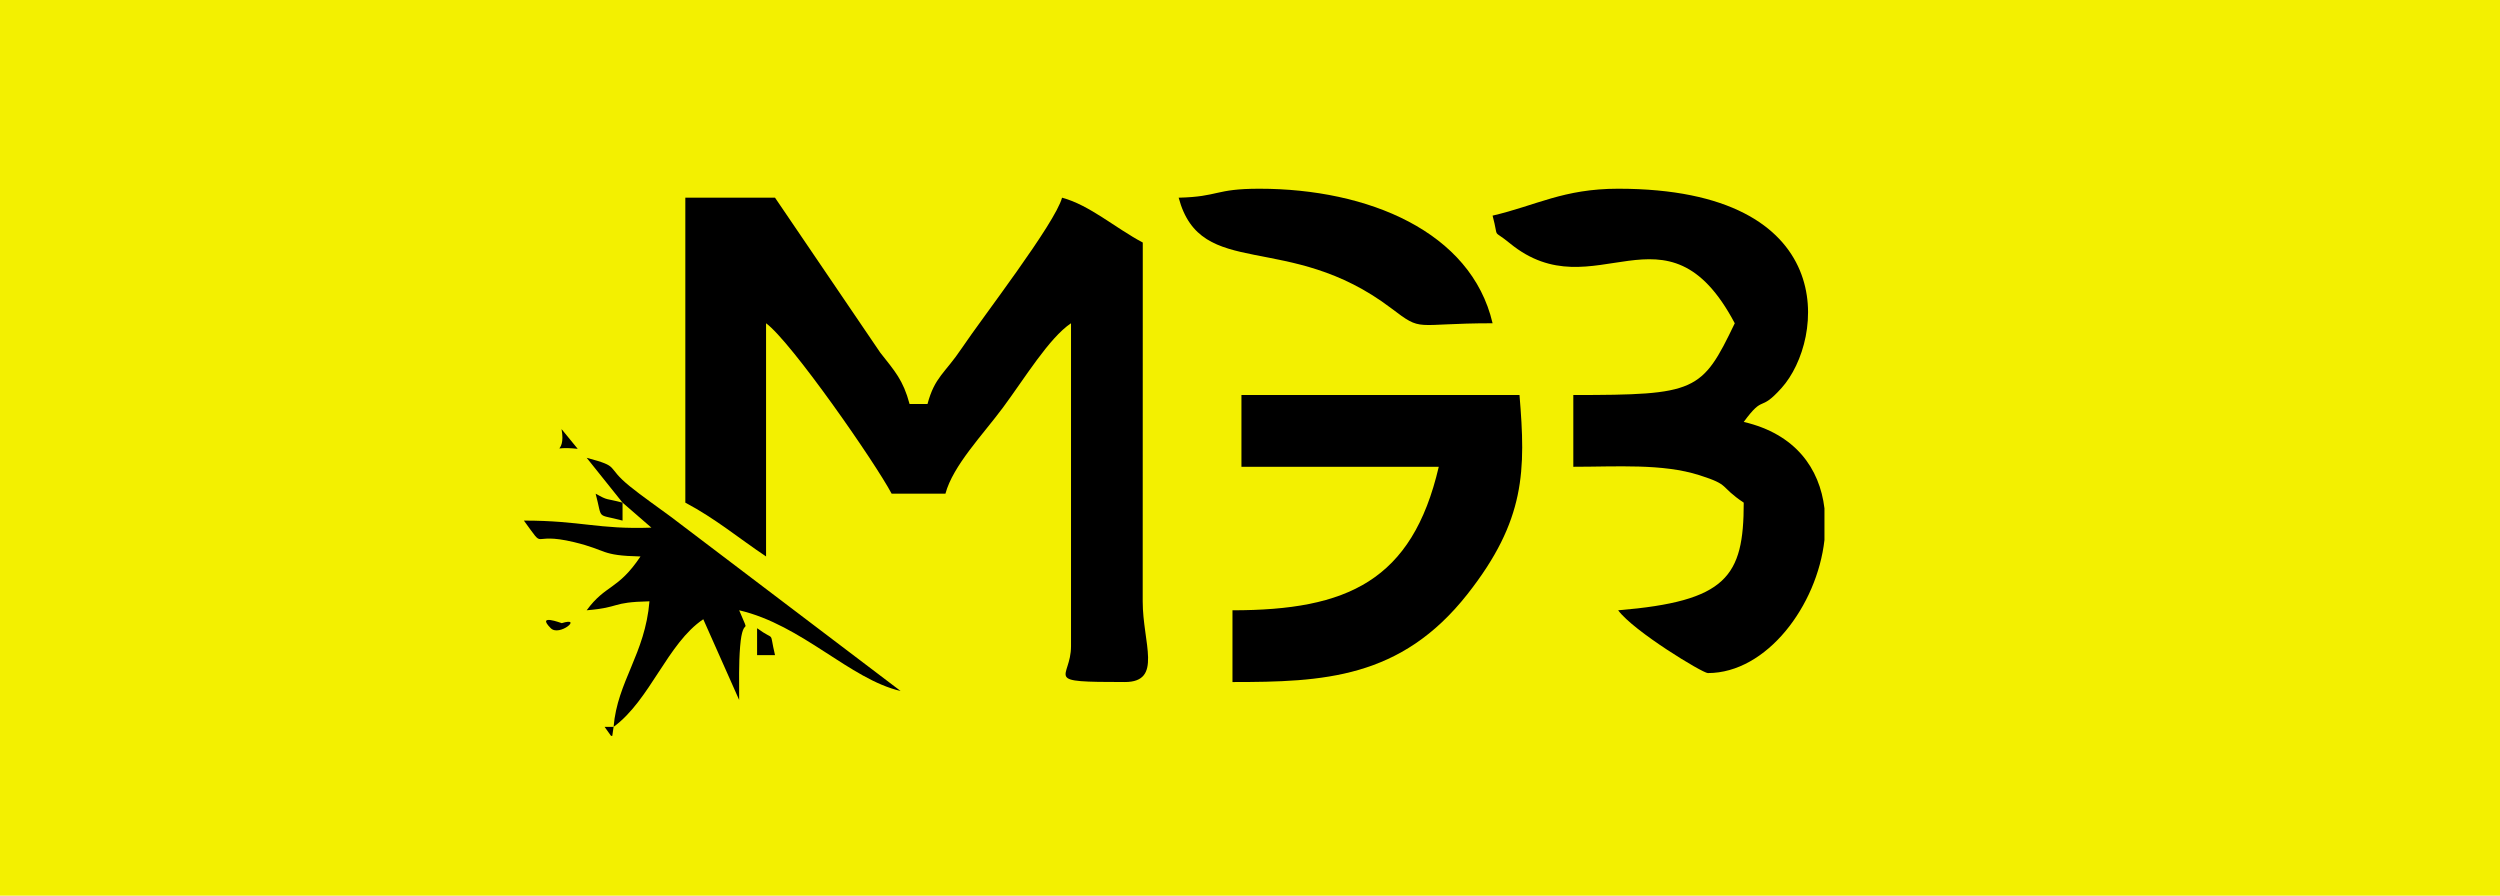
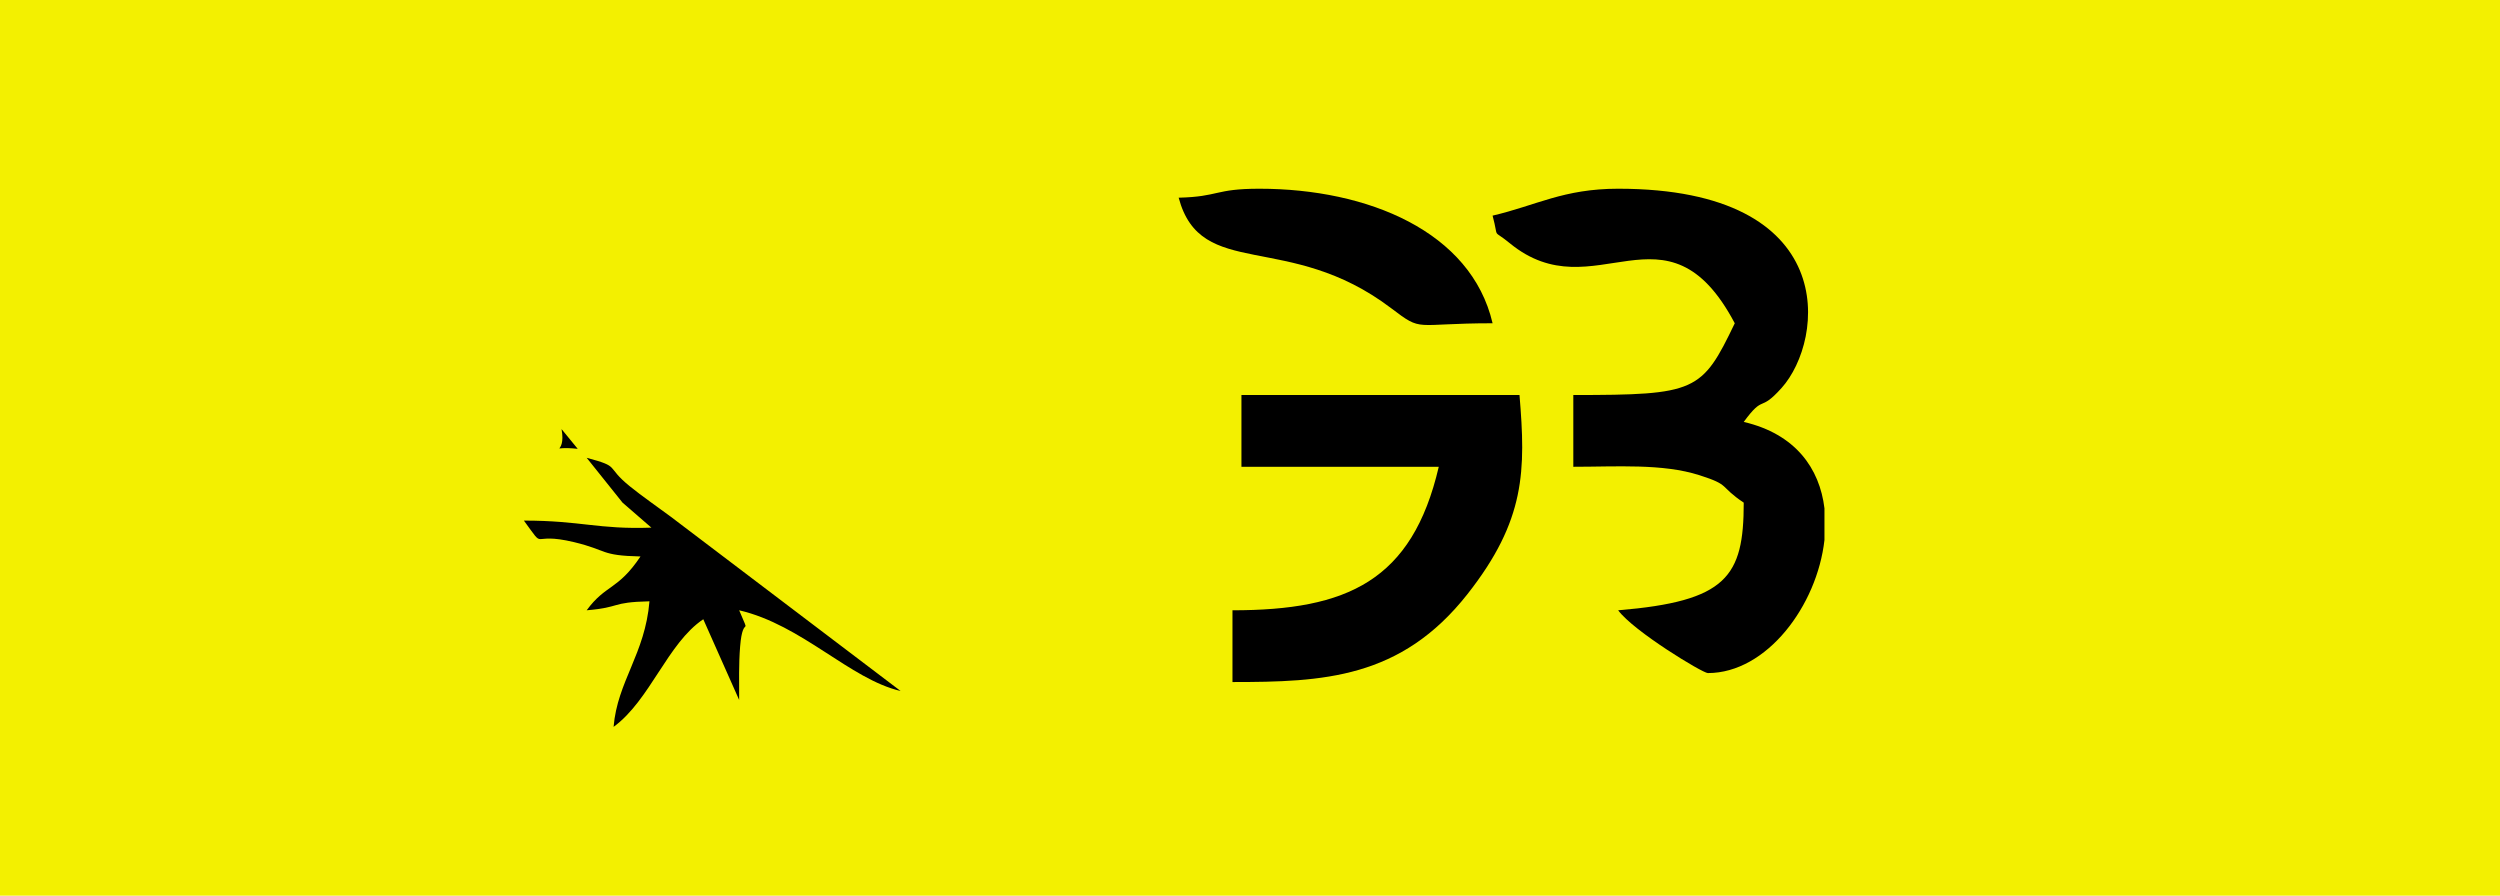
<svg xmlns="http://www.w3.org/2000/svg" xml:space="preserve" width="122.121mm" height="43.753mm" style="shape-rendering:geometricPrecision; text-rendering:geometricPrecision; image-rendering:optimizeQuality; fill-rule:evenodd; clip-rule:evenodd" viewBox="0 0 3069.36 1099.67">
  <defs>
    <style type="text/css">  .fil1 {fill:black} .fil0 {fill:#F3F000}  </style>
  </defs>
  <g id="Слой_x0020_1">
    <g id="_3056174426016">
      <rect class="fil0" width="3069.36" height="1099.67" />
      <g>
-         <path class="fil1" d="M841.41 595.1l0 22.02c37.05,19.61 65.16,43.34 99.11,66.07l0 -286.32c30.67,22.47 133.81,170.74 154.17,209.23l66.07 0c9.2,-34.47 46.11,-72.65 70.56,-105.64 26.8,-36.14 56.67,-85.56 83.61,-103.59l0 396.44c0,41.2 -37.69,44.05 66.07,44.05 46.87,0 21.91,-48.12 21.94,-99l0.09 -440.59c-33.49,-17.72 -65.37,-46.05 -99.11,-55.06 -8.42,31.52 -97.8,147.09 -123.28,185.06 -20.7,30.85 -33.01,34.93 -41.9,68.22l-22.03 0c-7.87,-29.48 -18.13,-40.32 -36.01,-63.1l-129.17 -190.18 -110.12 0 0 352.39z" />
        <path class="fil1" d="M1832.52 264.74c8.27,30.98 -1.62,15.23 21.16,33.9 103.96,85.2 192.2,-60.44 276.17,98.25 -40.34,84.08 -47.3,88.09 -198.22,88.09l0 88.1c53.43,0 109.4,-4.15 154.84,10.34 38.92,12.41 23.46,13 54.39,33.71 0,90.94 -20.78,121.05 -154.17,132.15 18.75,25.59 103.62,77.08 110.12,77.08 72.32,0 134.14,-82.81 143.16,-163.38l0 -38.9c-5.88,-48.8 -35.39,-91.22 -99.11,-106.06 25.58,-34.91 18.57,-10.59 46.44,-41.66 53.2,-59.3 73.34,-244.66 -200.61,-244.66 -67.11,0 -100.74,20.59 -154.17,33.04z" />
        <path class="fil1" d="M1524.17 573.08l242.27 0c-32.67,140.22 -112.48,176.2 -253.28,176.2l0 88.09c111.17,0 206.78,-4.08 288.5,-107.94 71.52,-90.9 71.6,-151.78 63.89,-244.45l-341.38 0 0 88.1z" />
        <path class="fil1" d="M1447.09 242.71c27.34,102.37 134.46,39.79 260.82,135.62 39.62,30.05 26.16,18.55 124.61,18.55 -26.25,-112.66 -153.22,-165.18 -286.32,-165.18 -55.26,0 -49.26,9.81 -99.11,11.01z" />
        <path class="fil1" d="M764.33 617.12l35.4 30.68c-65.56,2.36 -85.96,-8.65 -156.53,-8.65 28.51,38.91 5.17,12.92 61.63,26.47 41.61,9.98 31.64,16.47 81.53,17.58 -27.88,41.63 -42.6,34.03 -66.07,66.07 42.78,-3.56 28.69,-9.94 77.09,-11.02 -5.4,64.82 -39.39,98.2 -44.05,154.17 44.8,-32.82 66.27,-102.78 110.12,-132.15l44.05 99.11c0,-22.22 -0.6,-43.77 1.21,-65.92 3.39,-41.58 13.69,-8.15 -1.21,-44.2 77.39,18.03 135.95,84.6 198.22,99.11l-281.83 -213.72c-17.71,-13.1 -35.43,-25.31 -50.55,-37.54 -31.12,-25.19 -10.31,-23.64 -53.05,-35.05l44.05 55.06z" />
-         <path class="fil1" d="M764.33 617.12c-21.38,-5.67 -17.04,-2.02 -33.04,-11.01 8.86,33.17 -0.14,24.18 33.04,33.04l0 -22.03z" />
-         <path class="fil1" d="M929.51 804.33l22.02 0c-7.71,-32.19 1.42,-15.86 -22.02,-33.04l0 33.04z" />
-         <path class="fil1" d="M676.23 771.3c10.58,10.58 40.05,-14.43 13.44,-6.24 -0.29,0.09 -31.92,-12.25 -13.44,6.24z" />
        <path class="fil1" d="M709.27 551.05l-19.82 -24.23c6.32,34.34 -19.56,19.98 19.82,24.23z" />
-         <polygon class="fil1" points="753.32,892.43 742.3,892.43 750.17,903.44 751.74,903.44 " />
      </g>
    </g>
  </g>
</svg>